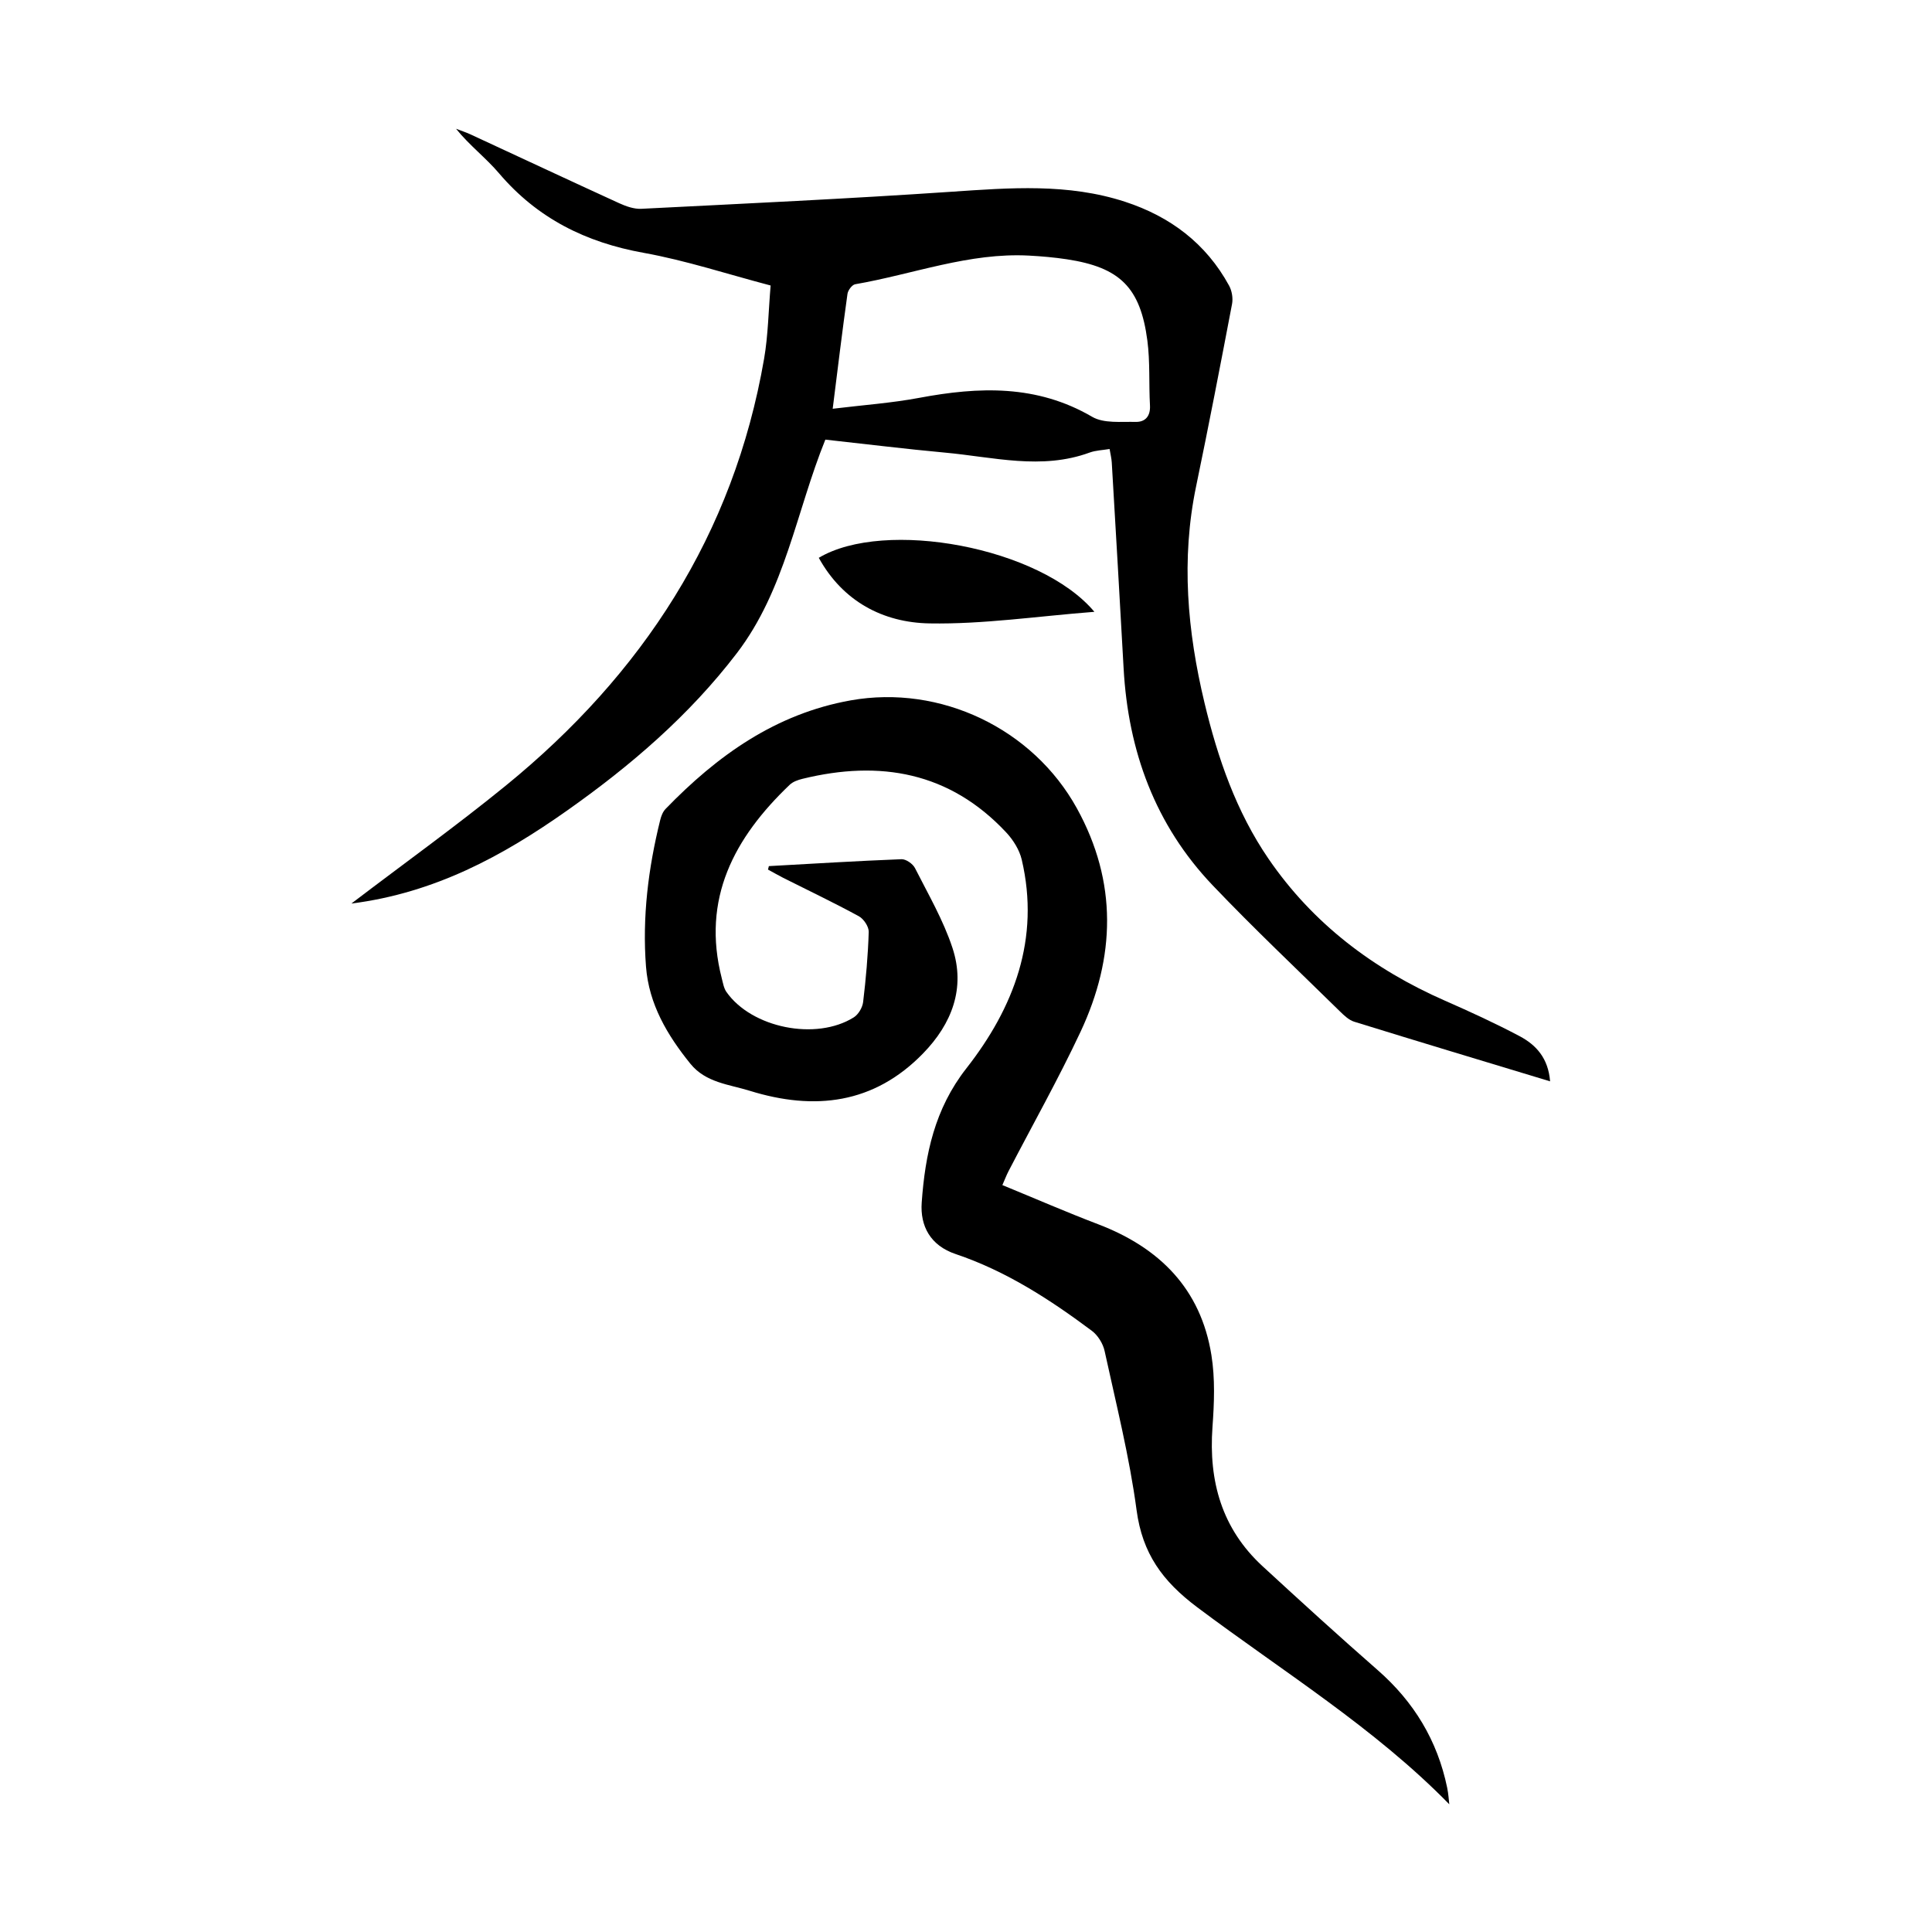
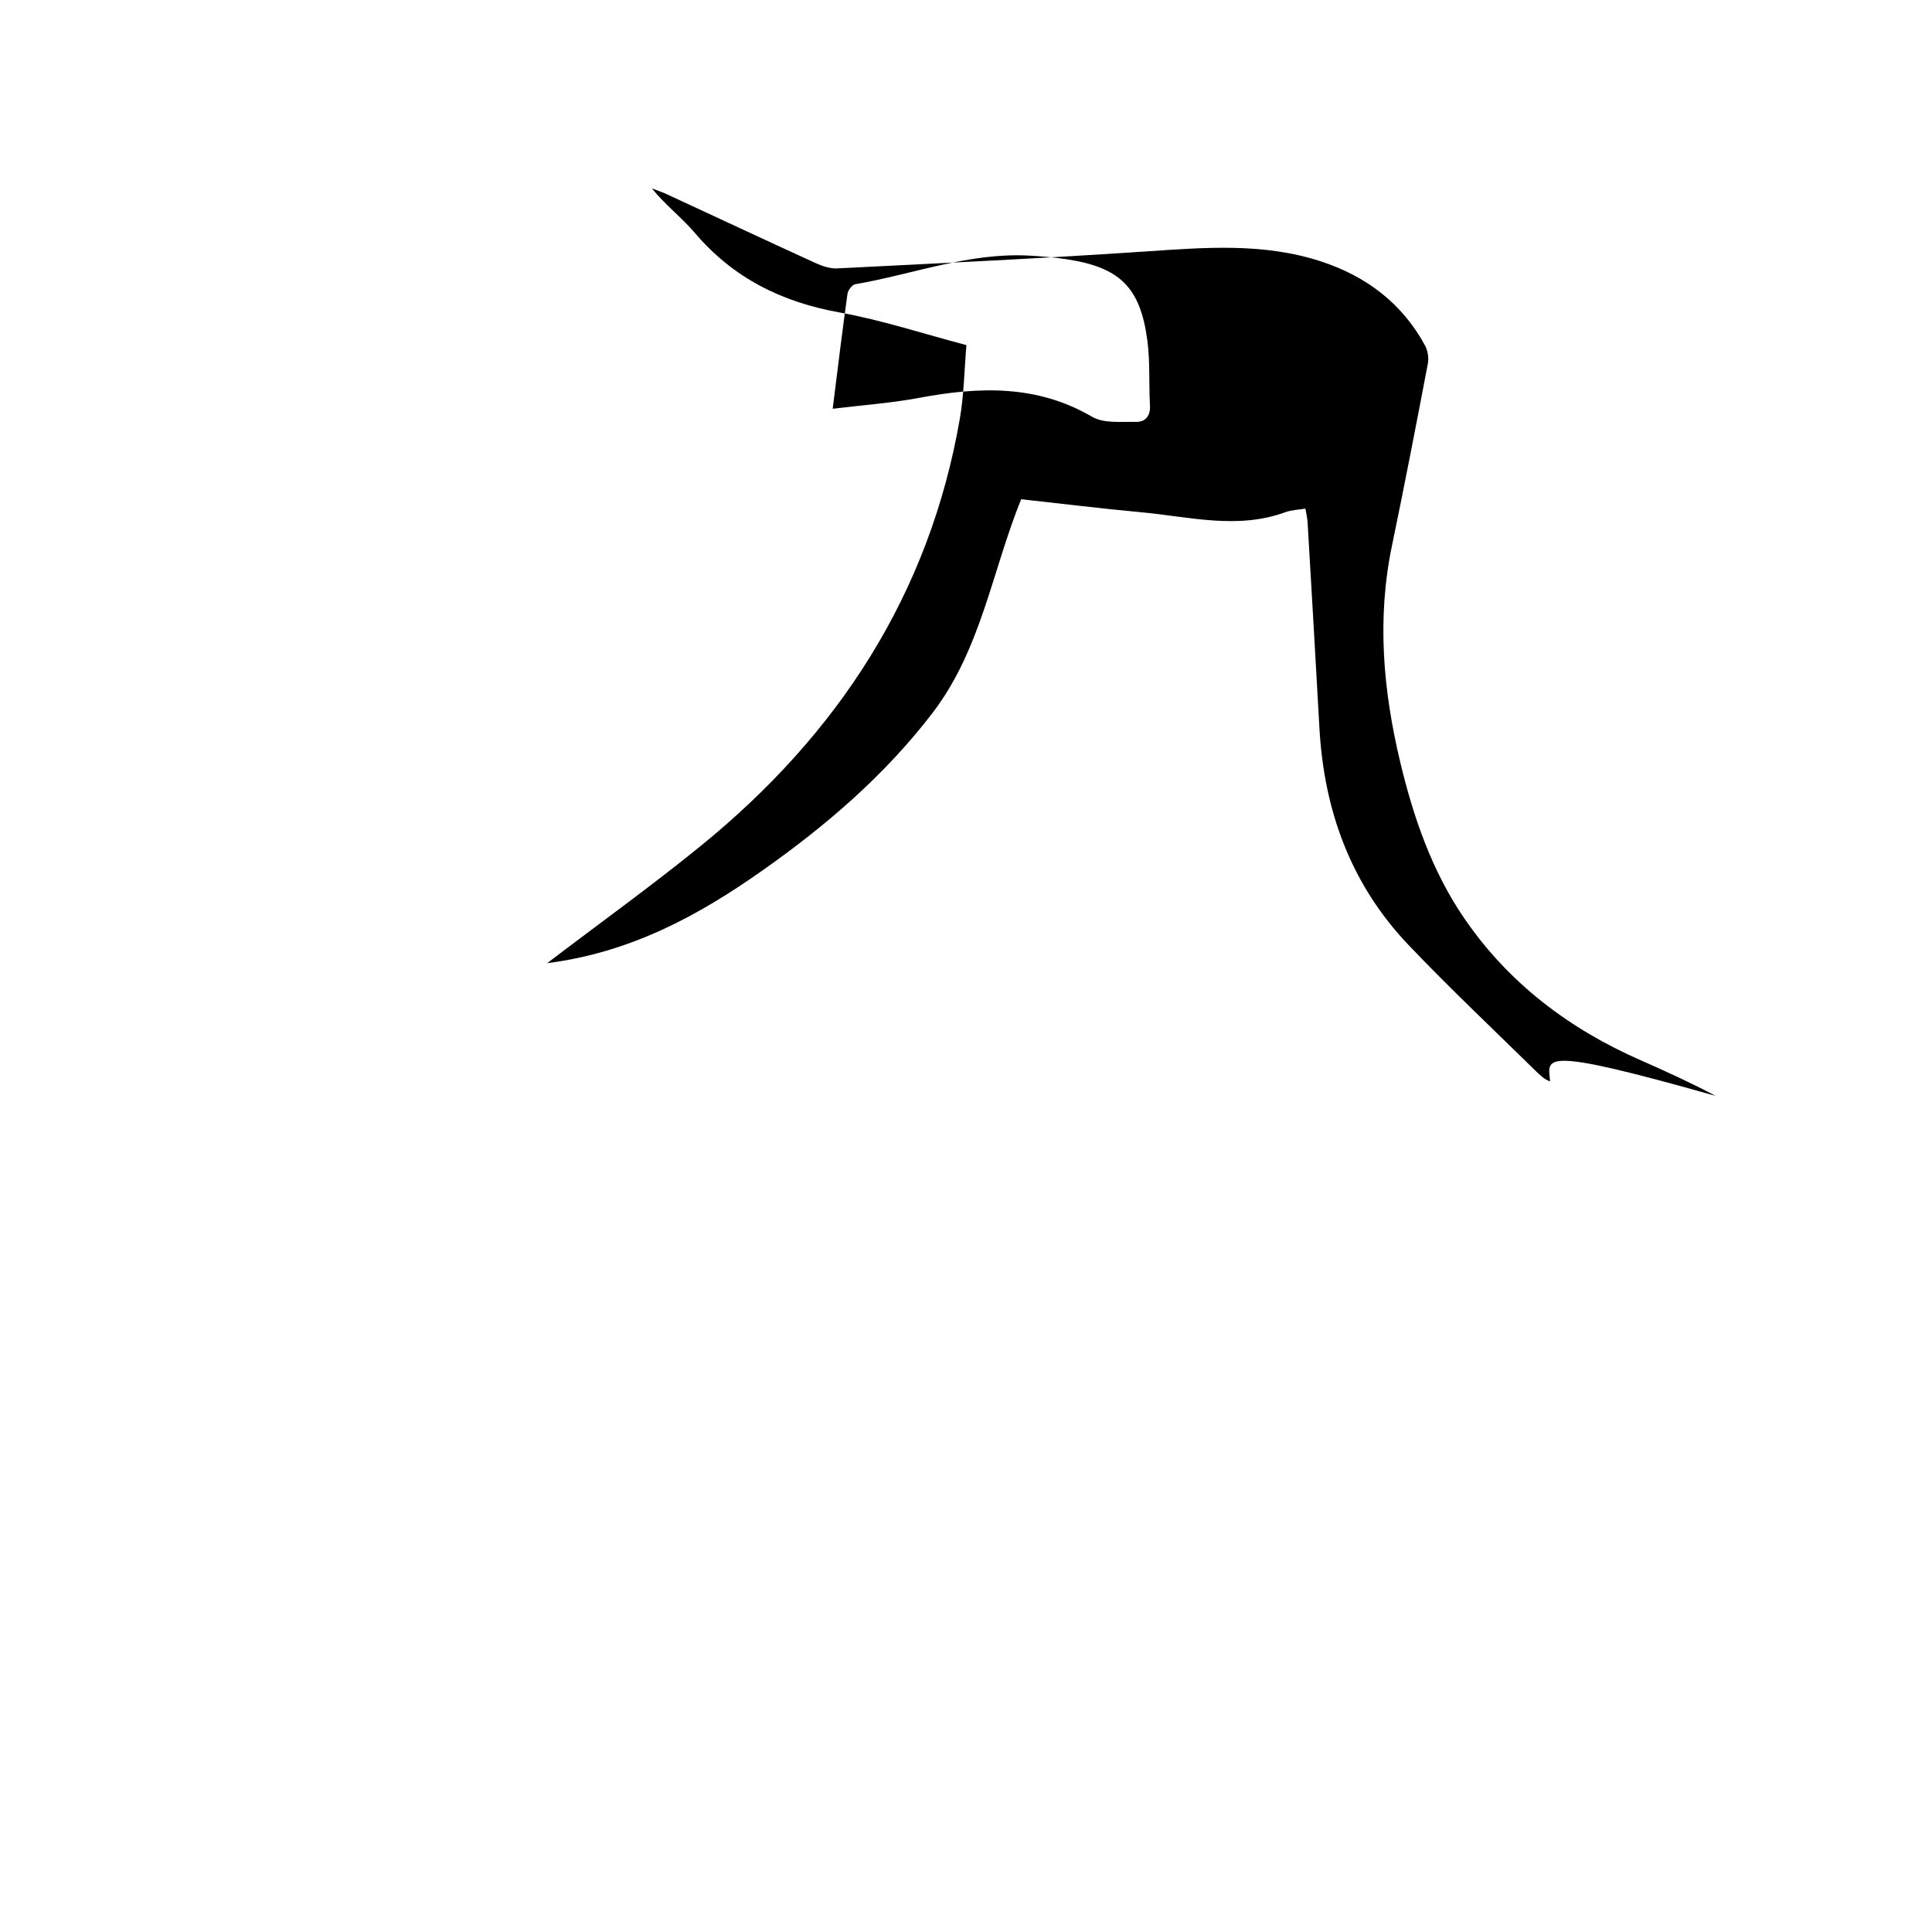
<svg xmlns="http://www.w3.org/2000/svg" version="1.1" id="zdic.net" x="0px" y="0px" viewBox="0 0 400 400" style="enable-background:new 0 0 400 400;" xml:space="preserve">
  <g>
-     <path d="M320.93,223.88c-13.9-4.21-27.24-8.22-40.54-12.34c-1.11-0.34-2.11-1.3-2.98-2.15c-8.81-8.65-17.8-17.13-26.31-26.06   c-11.95-12.53-17.53-27.84-18.47-44.99c-0.78-14.19-1.62-28.38-2.45-42.58c-0.05-0.84-0.26-1.67-0.45-2.8   c-1.49,0.25-2.87,0.28-4.11,0.73c-9.99,3.67-19.98,0.93-29.96,0.02c-8.18-0.75-16.34-1.77-24.78-2.69   c-6.01,14.82-8.3,31.1-18.33,44.22c-9.9,12.94-22.06,23.36-35.26,32.66c-13.24,9.33-27.26,16.97-44.54,19.17   c11.09-8.44,21.74-16.09,31.9-24.36c28.33-23.07,47.25-52,53.55-88.45c0.84-4.88,0.9-9.89,1.35-15.15   c-8.98-2.36-17.51-5.18-26.27-6.76c-11.98-2.15-22.01-7.13-29.95-16.46c-2.72-3.2-6.14-5.79-8.91-9.23   c0.97,0.38,1.97,0.7,2.92,1.13c10.28,4.76,20.55,9.57,30.85,14.28c1.43,0.65,3.09,1.24,4.61,1.16c21.4-1.08,42.81-2.08,64.19-3.53   c12.11-0.82,24.13-1.78,35.93,2.07c9.37,3.06,16.78,8.63,21.55,17.37c0.59,1.08,0.84,2.61,0.61,3.81   c-2.4,12.6-4.83,25.19-7.44,37.75c-3.14,15.1-1.81,30.01,1.74,44.82c2.74,11.44,6.57,22.54,13.27,32.31   c9.19,13.4,21.69,22.85,36.53,29.36c5.24,2.3,10.45,4.69,15.5,7.37C318.02,216.35,320.55,219.06,320.93,223.88z M172.4,84.63   c6.39-0.78,12.22-1.19,17.92-2.26c12.37-2.32,24.33-2.77,35.79,3.92c2.41,1.41,5.98,0.99,9.03,1.06c1.96,0.04,3.07-1.17,2.95-3.41   c-0.25-4.47,0.04-9.01-0.54-13.43c-1.45-11.03-5.7-15.16-16.68-16.83c-2.58-0.39-5.2-0.62-7.81-0.76   c-12.42-0.67-24.01,3.86-36,5.93c-0.65,0.11-1.5,1.25-1.6,2C174.39,68.5,173.46,76.17,172.4,84.63z" />
-     <path d="M159.18,179.32c9.15-0.51,18.3-1.07,27.45-1.43c0.94-0.04,2.36,0.95,2.81,1.84c2.75,5.43,5.86,10.77,7.75,16.5   c2.76,8.34-0.12,15.74-6.07,21.86c-10.19,10.49-22.49,11.9-35.88,7.75c-4.31-1.34-9.11-1.67-12.3-5.6   c-4.79-5.92-8.59-12.34-9.19-20.08c-0.8-10.28,0.47-20.41,2.94-30.39c0.2-0.81,0.54-1.7,1.1-2.28   c10.69-11.05,22.8-19.72,38.36-22.49c18.56-3.3,37.69,5.84,46.8,22.34c8.44,15.29,8,30.85,0.76,46.29   c-4.6,9.8-9.93,19.26-14.92,28.88c-0.39,0.75-0.69,1.55-1.26,2.85c6.71,2.75,13.2,5.58,19.81,8.1   c12.72,4.85,21.27,13.37,23.47,27.1c0.78,4.86,0.58,9.95,0.22,14.9c-0.81,11.21,1.93,21.02,10.35,28.79   c7.88,7.26,15.81,14.49,23.88,21.55c7.49,6.56,12.35,14.58,14.36,24.32c0.27,1.31,0.35,2.66,0.44,3.44   c-15.46-15.82-34.5-27.52-52.21-40.81c-7.19-5.4-11.33-11.13-12.53-20.07c-1.48-11.09-4.24-22.01-6.62-32.96   c-0.33-1.53-1.39-3.25-2.63-4.18c-8.71-6.51-17.81-12.4-28.21-15.9c-5.21-1.75-7.38-5.77-7.03-10.67   c0.71-9.96,2.67-19.38,9.24-27.77c9.85-12.57,15.31-26.84,11.47-43.22c-0.48-2.04-1.78-4.1-3.23-5.65   c-11.7-12.5-26.12-15.02-42.18-11.08c-0.93,0.23-1.96,0.59-2.63,1.23c-11.49,10.96-18.3,23.6-14.06,40.09   c0.25,0.95,0.41,2.01,0.95,2.79c5.23,7.47,18.57,10.17,26.38,5.27c0.95-0.6,1.79-2.02,1.93-3.16c0.58-4.82,1.01-9.68,1.16-14.53   c0.03-1.09-1.04-2.7-2.06-3.25c-5.14-2.8-10.43-5.32-15.66-7.95c-1.06-0.54-2.09-1.14-3.14-1.71   C159.09,179.76,159.13,179.54,159.18,179.32z" />
-     <path d="M226.58,126.67c-11.86,0.92-22.99,2.59-34.1,2.4c-9.65-0.16-17.98-4.56-22.96-13.58   C183.12,107.36,215.33,113.23,226.58,126.67z" />
+     <path d="M320.93,223.88c-1.11-0.34-2.11-1.3-2.98-2.15c-8.81-8.65-17.8-17.13-26.31-26.06   c-11.95-12.53-17.53-27.84-18.47-44.99c-0.78-14.19-1.62-28.38-2.45-42.58c-0.05-0.84-0.26-1.67-0.45-2.8   c-1.49,0.25-2.87,0.28-4.11,0.73c-9.99,3.67-19.98,0.93-29.96,0.02c-8.18-0.75-16.34-1.77-24.78-2.69   c-6.01,14.82-8.3,31.1-18.33,44.22c-9.9,12.94-22.06,23.36-35.26,32.66c-13.24,9.33-27.26,16.97-44.54,19.17   c11.09-8.44,21.74-16.09,31.9-24.36c28.33-23.07,47.25-52,53.55-88.45c0.84-4.88,0.9-9.89,1.35-15.15   c-8.98-2.36-17.51-5.18-26.27-6.76c-11.98-2.15-22.01-7.13-29.95-16.46c-2.72-3.2-6.14-5.79-8.91-9.23   c0.97,0.38,1.97,0.7,2.92,1.13c10.28,4.76,20.55,9.57,30.85,14.28c1.43,0.65,3.09,1.24,4.61,1.16c21.4-1.08,42.81-2.08,64.19-3.53   c12.11-0.82,24.13-1.78,35.93,2.07c9.37,3.06,16.78,8.63,21.55,17.37c0.59,1.08,0.84,2.61,0.61,3.81   c-2.4,12.6-4.83,25.19-7.44,37.75c-3.14,15.1-1.81,30.01,1.74,44.82c2.74,11.44,6.57,22.54,13.27,32.31   c9.19,13.4,21.69,22.85,36.53,29.36c5.24,2.3,10.45,4.69,15.5,7.37C318.02,216.35,320.55,219.06,320.93,223.88z M172.4,84.63   c6.39-0.78,12.22-1.19,17.92-2.26c12.37-2.32,24.33-2.77,35.79,3.92c2.41,1.41,5.98,0.99,9.03,1.06c1.96,0.04,3.07-1.17,2.95-3.41   c-0.25-4.47,0.04-9.01-0.54-13.43c-1.45-11.03-5.7-15.16-16.68-16.83c-2.58-0.39-5.2-0.62-7.81-0.76   c-12.42-0.67-24.01,3.86-36,5.93c-0.65,0.11-1.5,1.25-1.6,2C174.39,68.5,173.46,76.17,172.4,84.63z" />
  </g>
</svg>